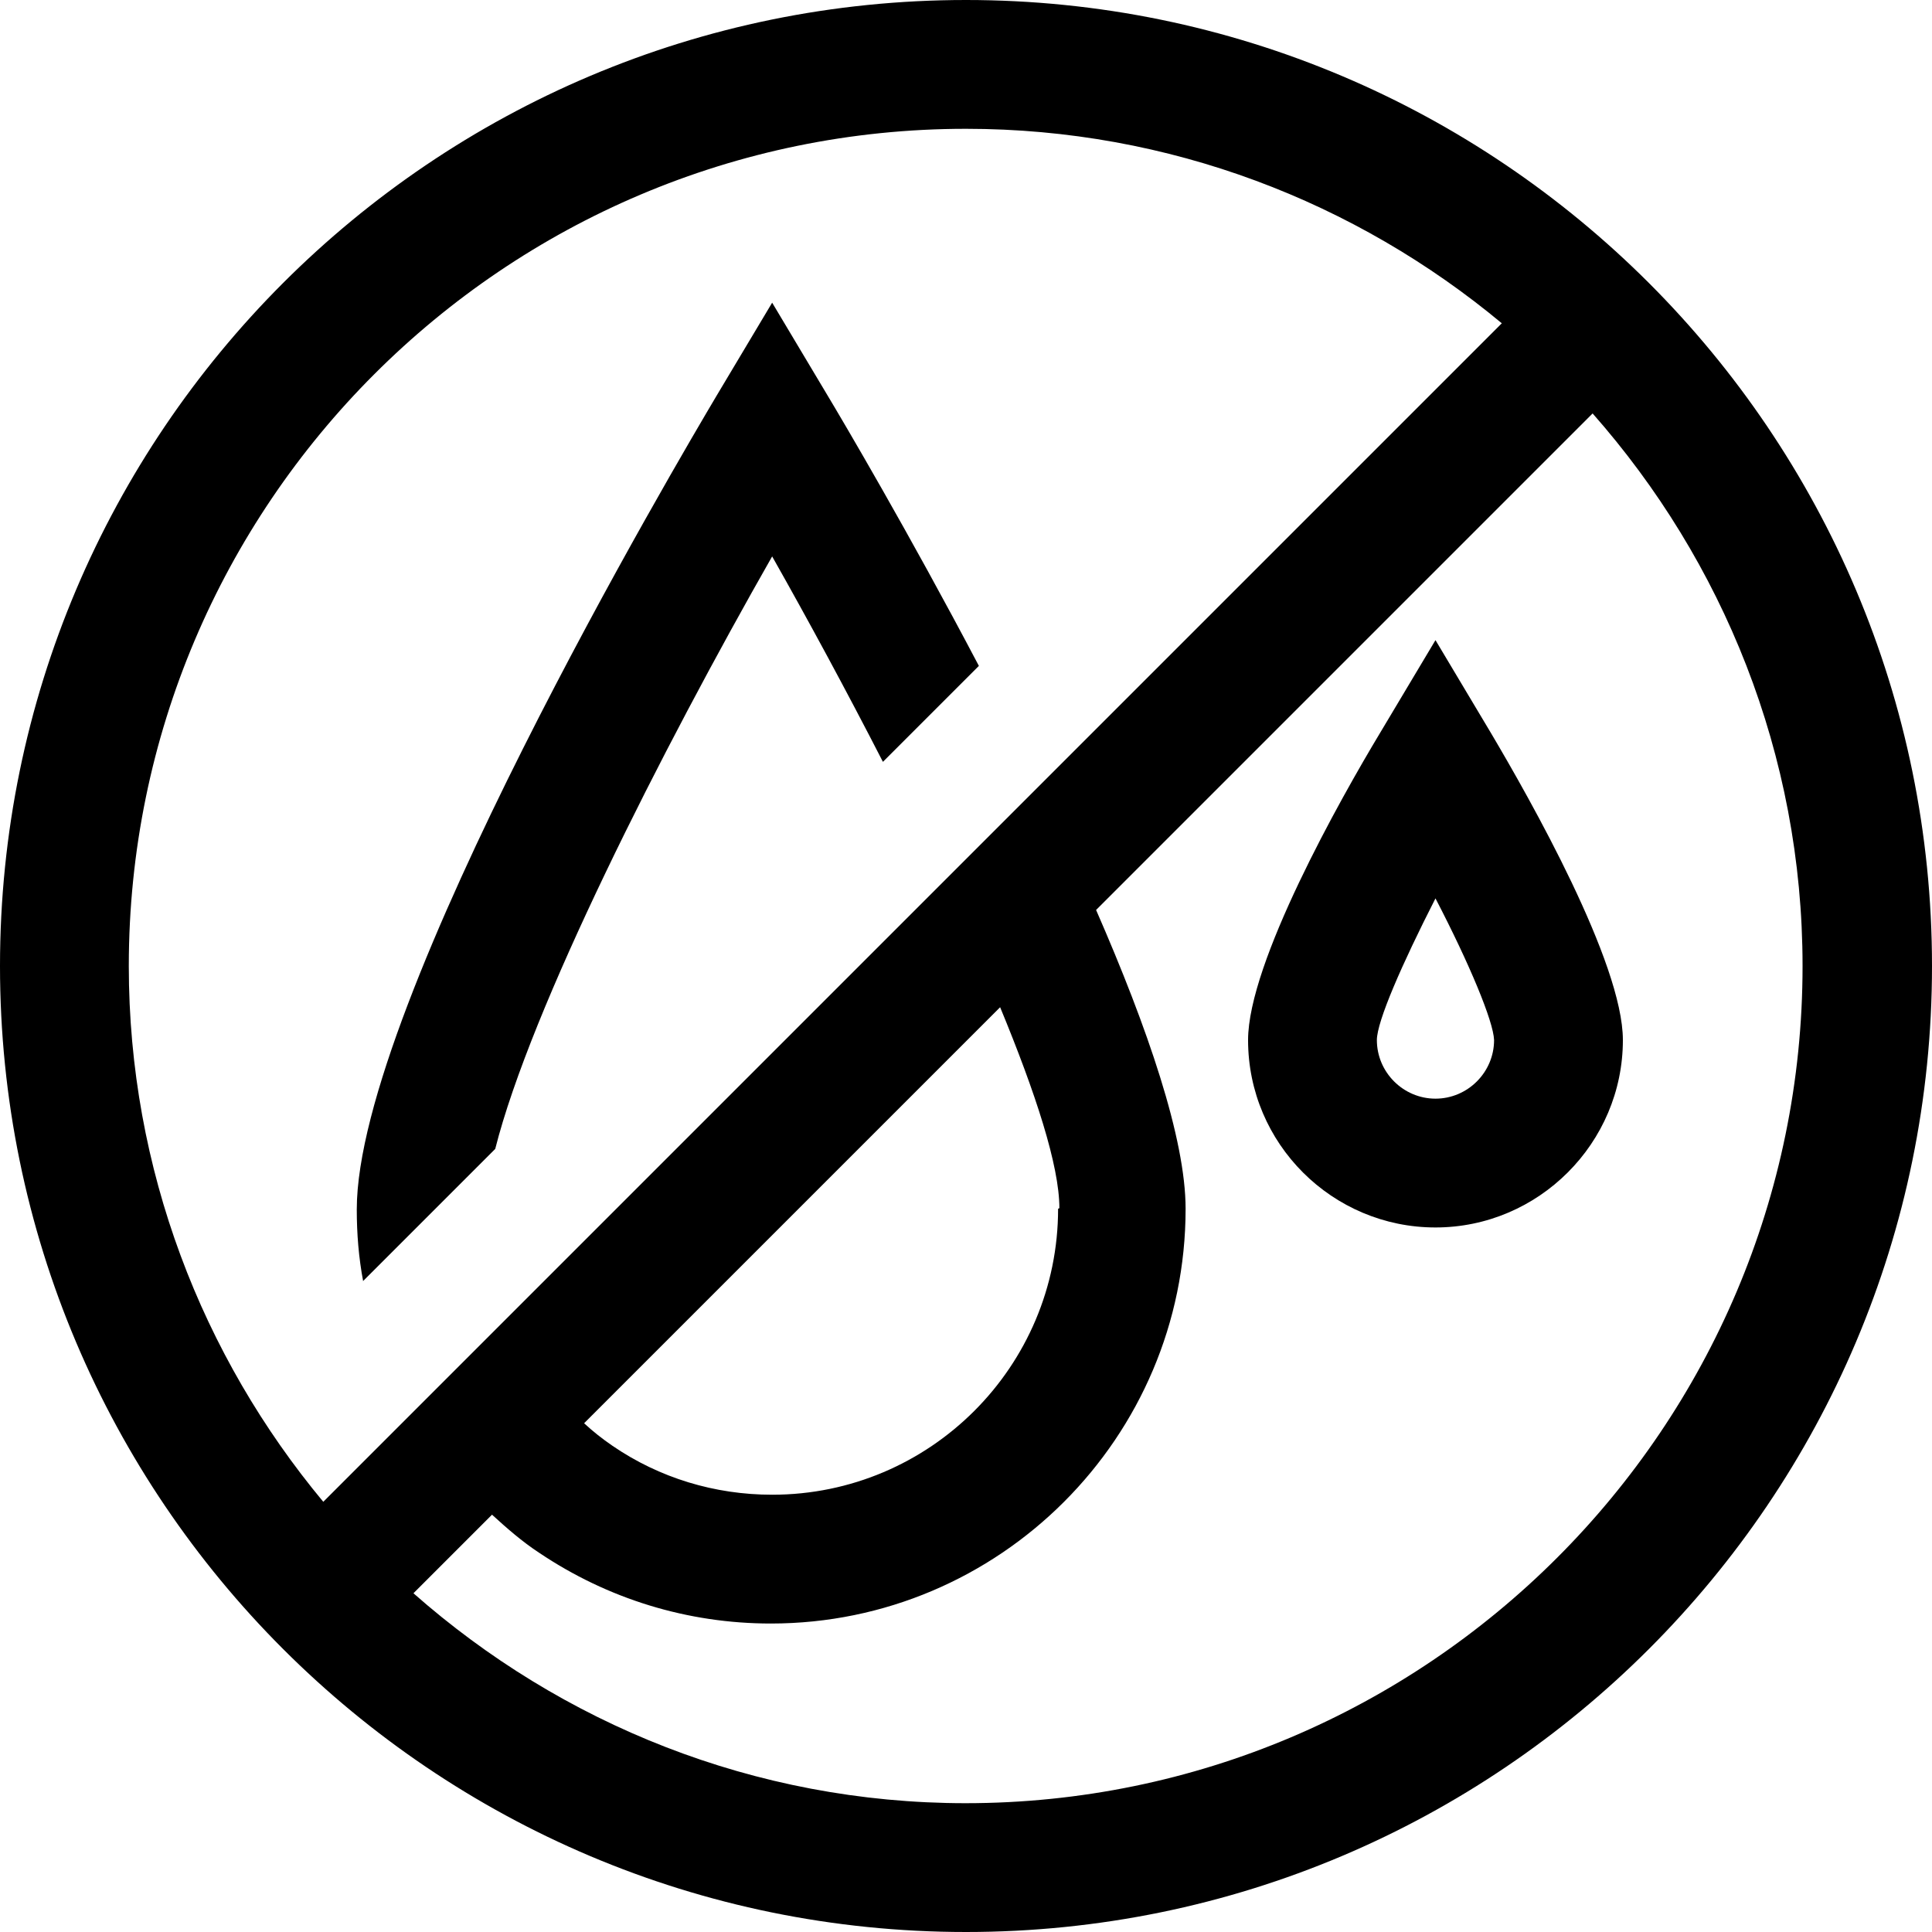
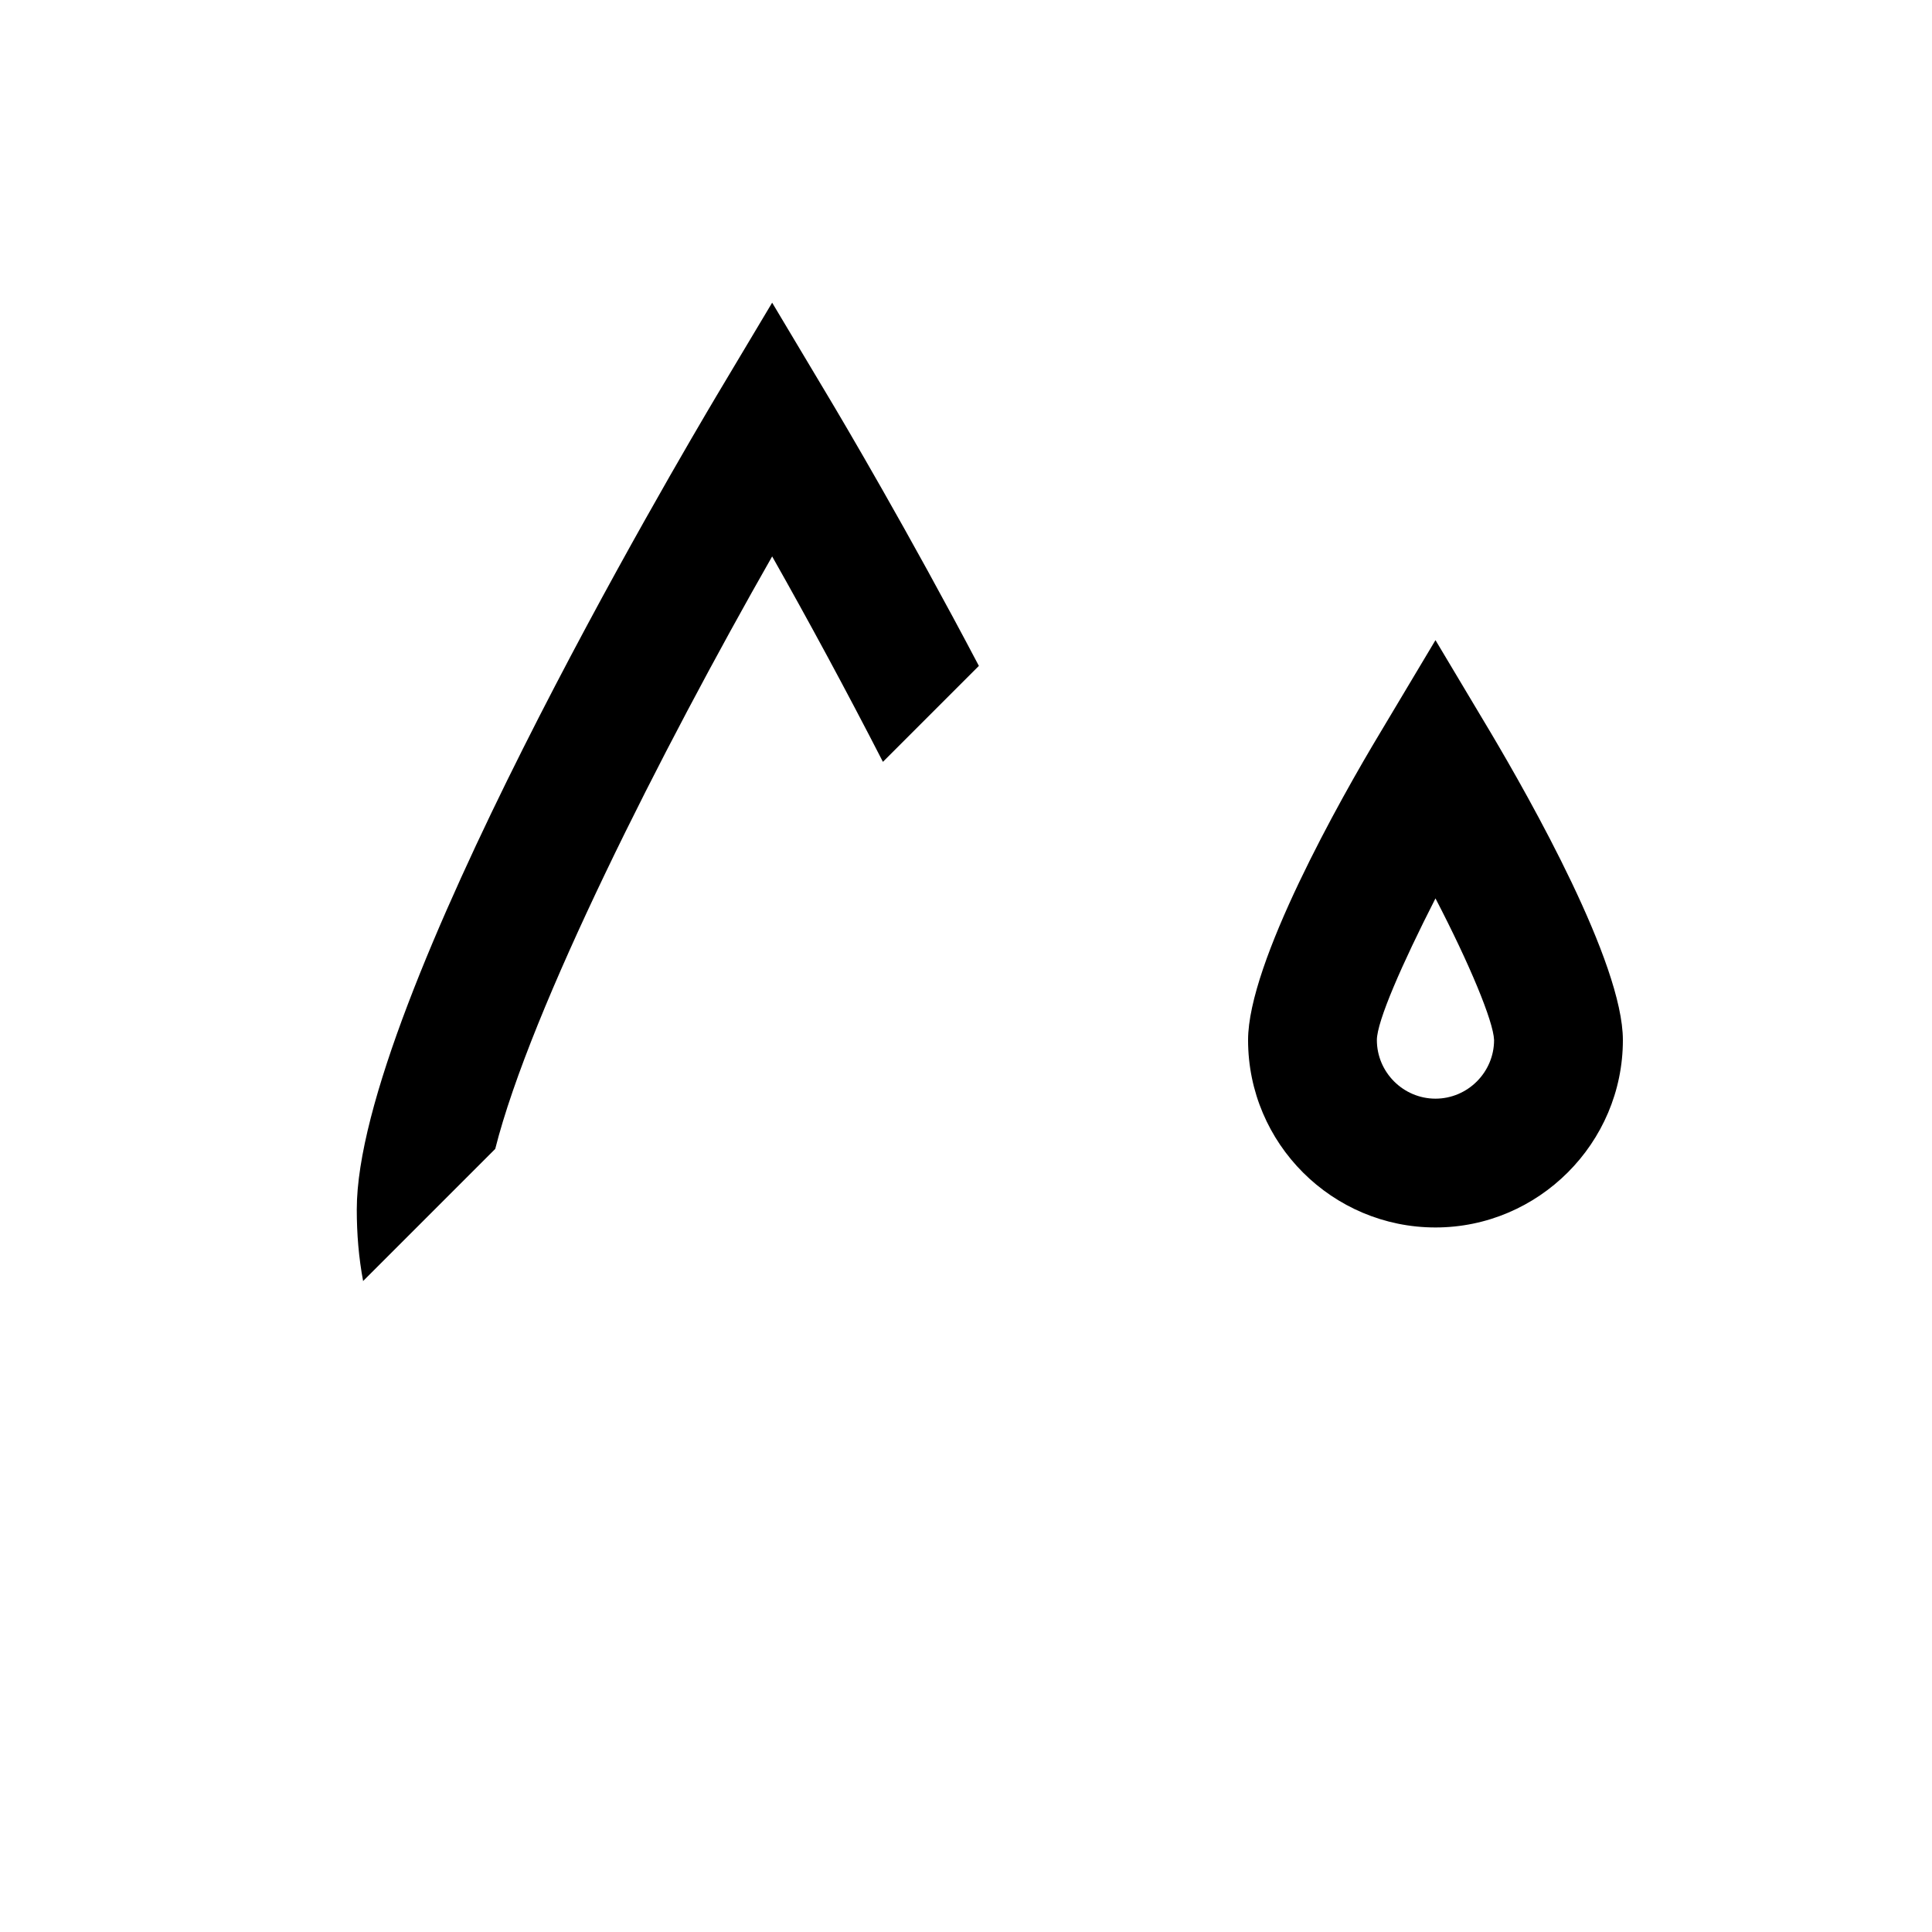
<svg xmlns="http://www.w3.org/2000/svg" id="Vrstva_1" viewBox="0 0 30 30">
  <path d="M23.15,11.38l-.86-1.44-.86,1.44c-.62,1.03-2.05,3.57-2.05,4.77,0,1.61,1.31,2.91,2.91,2.91s2.91-1.31,2.91-2.91c0-1.2-1.44-3.74-2.05-4.77Zm-.86,5.68c-.5,0-.91-.41-.91-.91,0-.29,.39-1.18,.91-2.2,.53,1.02,.9,1.91,.91,2.2,0,.5-.41,.91-.91,.91Z" />
-   <path d="M15,0C6.72,0,0,6.72,0,15s6.72,15,15,15,15-6.72,15-15S23.28,0,15,0ZM2,15C2,7.83,7.83,2,15,2c3.16,0,6.06,1.14,8.32,3.02L5.02,23.32c-1.88-2.26-3.02-5.16-3.02-8.32Zm14.43,3.77c0,2.45-1.99,4.44-4.44,4.44-.89,0-1.75-.26-2.48-.76-.16-.11-.3-.22-.44-.35l6.46-6.46c.55,1.33,.92,2.46,.92,3.12Zm-1.43,9.23c-3.29,0-6.29-1.24-8.58-3.26l1.22-1.22c.23,.21,.47,.42,.73,.59,1.07,.72,2.31,1.1,3.6,1.1,3.55,0,6.44-2.89,6.44-6.44,0-1.09-.59-2.81-1.39-4.64l7.71-7.71c2.02,2.29,3.26,5.29,3.26,8.58,0,7.17-5.83,13-13,13Z" />
  <path d="M5.64,19.89l2.05-2.05c.55-2.18,2.59-6.2,4.3-9.2,.56,.99,1.15,2.08,1.72,3.19l1.49-1.49c-1.1-2.09-2.11-3.8-2.35-4.2l-.86-1.44-.86,1.44c-.57,.96-5.59,9.45-5.59,12.64,0,.38,.03,.75,.1,1.12Z" />
</svg>